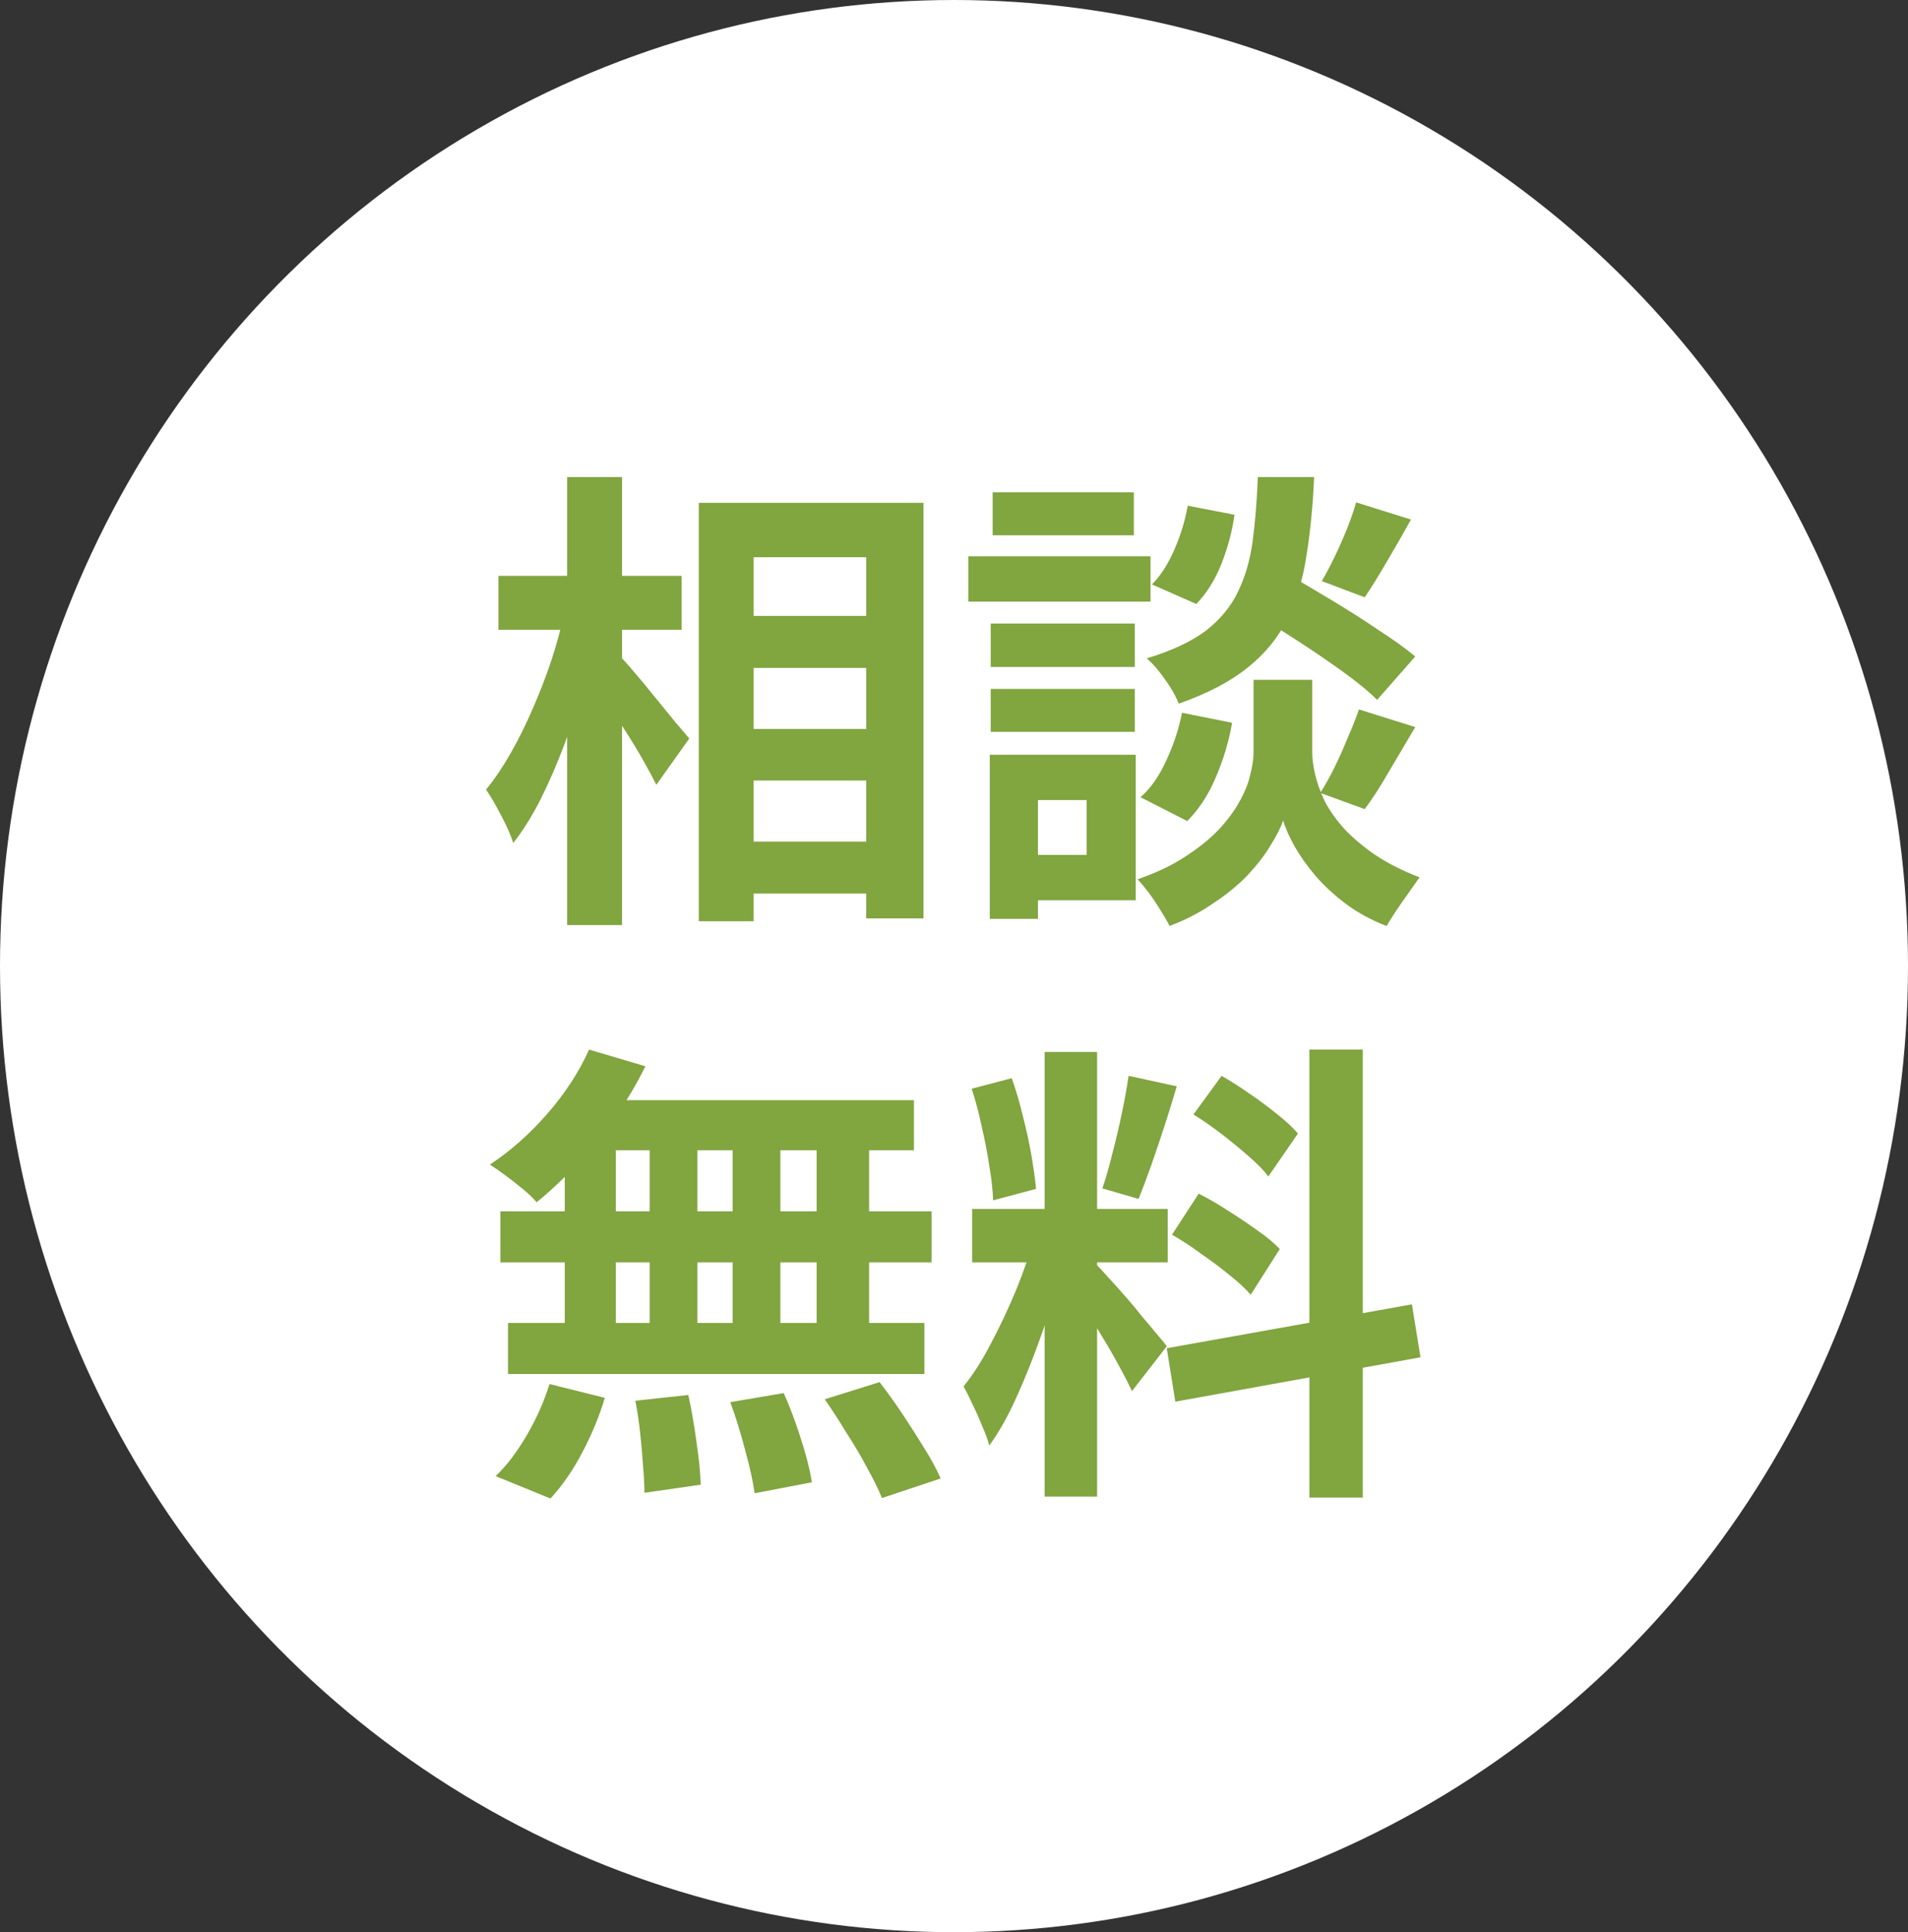
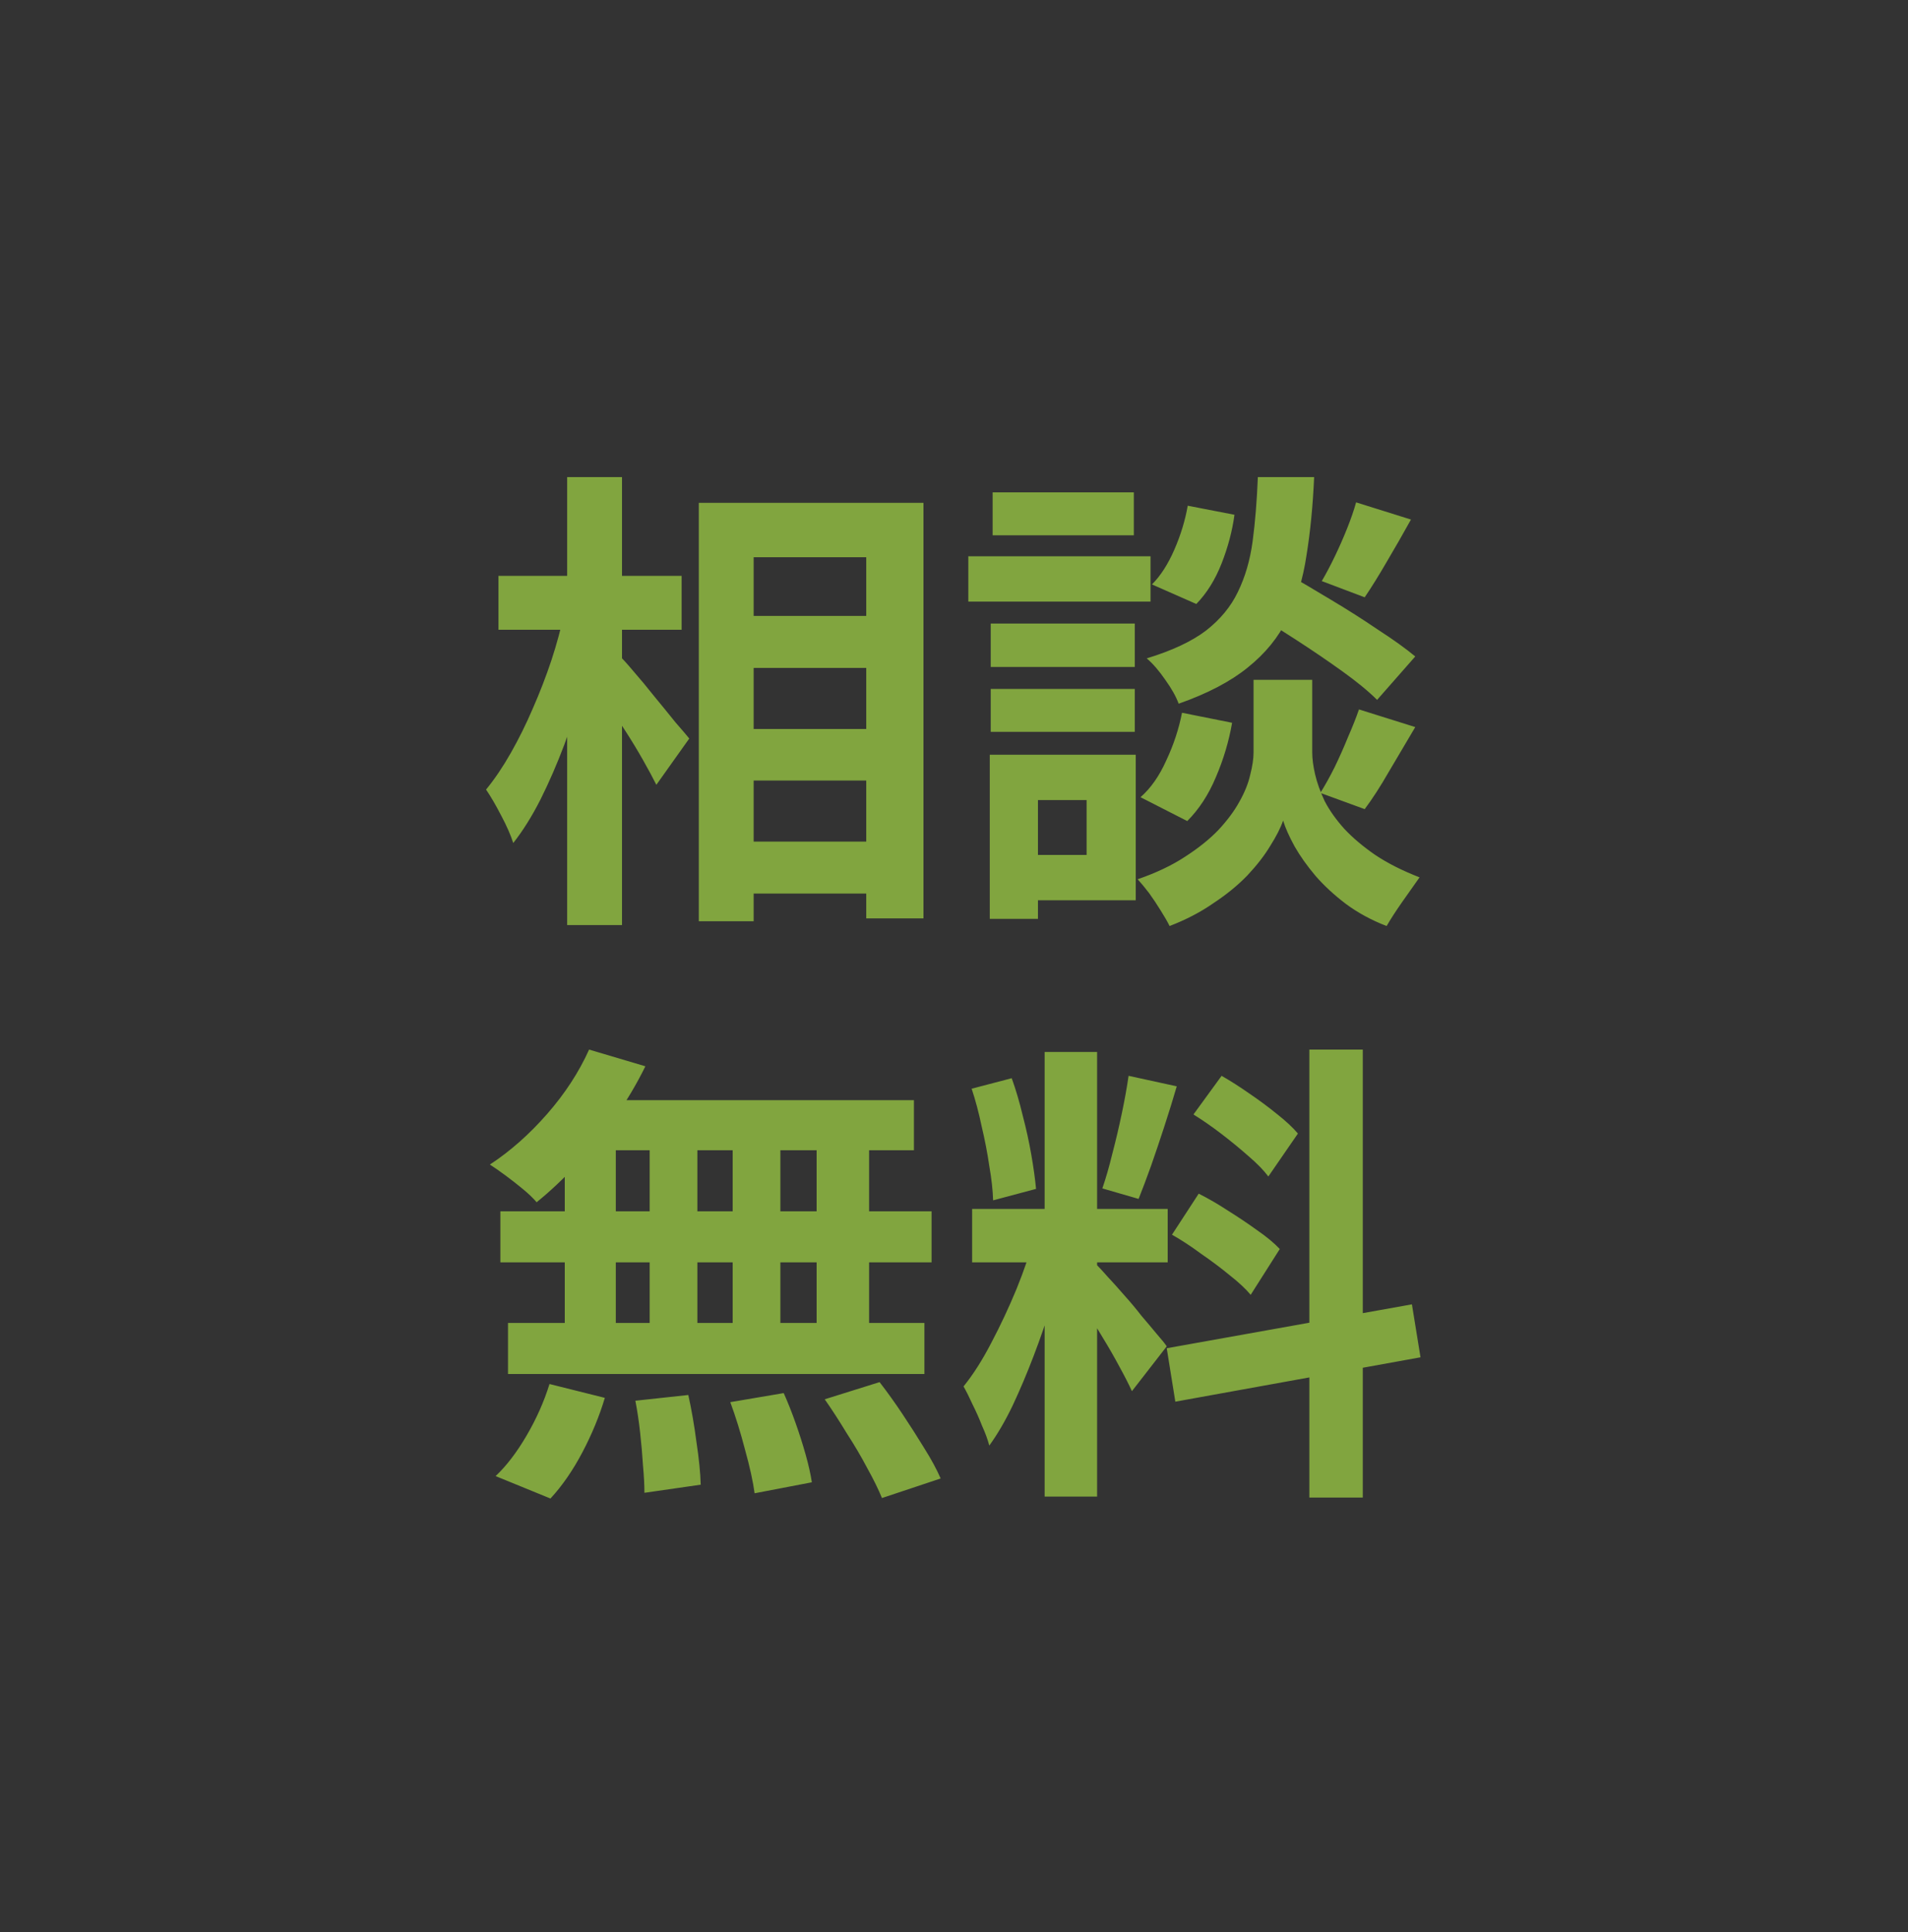
<svg xmlns="http://www.w3.org/2000/svg" width="80" height="81" viewBox="0 0 80 81" fill="none">
  <rect x="0" y="0" width="80" height="81" fill="#333333" stroke="none" />
-   <ellipse cx="40" cy="40.5" rx="40" ry="40.5" fill="white" />
  <path d="M30.44 25.82H37.6V28H30.44V25.82ZM30.44 30.56H37.6V32.72H30.44V30.56ZM30.44 35.28H37.6V37.46H30.44V35.28ZM29.3 21.08H38.72V38.5H36.32V23.36H31.6V38.62H29.3V21.08ZM20.9 24.14H28.58V26.4H20.9V24.14ZM23.78 20H26.08V38.78H23.78V20ZM23.66 25.68L25.08 26.18C24.92 26.993 24.72 27.833 24.48 28.7C24.24 29.553 23.967 30.393 23.66 31.22C23.353 32.033 23.02 32.8 22.66 33.52C22.3 34.227 21.92 34.833 21.52 35.34C21.413 35.007 21.247 34.627 21.02 34.2C20.793 33.76 20.58 33.393 20.38 33.1C20.74 32.66 21.087 32.147 21.42 31.56C21.753 30.973 22.06 30.353 22.34 29.7C22.633 29.033 22.893 28.36 23.12 27.68C23.347 26.987 23.527 26.32 23.66 25.68ZM25.92 27.44C26.067 27.573 26.28 27.807 26.56 28.14C26.84 28.46 27.133 28.813 27.44 29.2C27.76 29.587 28.053 29.947 28.32 30.28C28.6 30.6 28.793 30.827 28.9 30.96L27.52 32.9C27.373 32.607 27.187 32.26 26.96 31.86C26.733 31.46 26.487 31.053 26.22 30.64C25.953 30.227 25.693 29.833 25.44 29.46C25.2 29.087 24.993 28.773 24.82 28.52L25.92 27.44ZM52.44 25.62L53.92 24.04C54.493 24.36 55.12 24.727 55.8 25.14C56.493 25.553 57.153 25.973 57.78 26.4C58.42 26.813 58.94 27.187 59.34 27.52L57.74 29.34C57.38 28.98 56.893 28.58 56.28 28.14C55.667 27.7 55.02 27.26 54.34 26.82C53.66 26.38 53.027 25.98 52.44 25.62ZM53.82 28.5H55.02V31.54C55.02 31.807 55.06 32.113 55.14 32.46C55.22 32.807 55.353 33.18 55.54 33.58C55.74 33.967 56.013 34.353 56.36 34.74C56.707 35.113 57.14 35.48 57.66 35.84C58.18 36.187 58.8 36.5 59.52 36.78C59.32 37.06 59.08 37.4 58.8 37.8C58.52 38.2 58.3 38.54 58.14 38.82C57.513 38.58 56.947 38.273 56.44 37.9C55.947 37.527 55.52 37.133 55.16 36.72C54.8 36.293 54.507 35.88 54.28 35.48C54.053 35.067 53.893 34.707 53.8 34.4C53.693 34.707 53.513 35.06 53.26 35.46C53.02 35.86 52.7 36.273 52.3 36.7C51.9 37.113 51.427 37.5 50.88 37.86C50.347 38.233 49.733 38.553 49.04 38.82C48.947 38.633 48.82 38.413 48.66 38.16C48.513 37.92 48.353 37.68 48.18 37.44C48.007 37.213 47.847 37.02 47.7 36.86C48.473 36.593 49.133 36.28 49.68 35.92C50.24 35.56 50.707 35.187 51.08 34.8C51.453 34.4 51.747 34.007 51.96 33.62C52.187 33.22 52.34 32.84 52.42 32.48C52.513 32.12 52.56 31.807 52.56 31.54V28.5H53.82ZM52.74 20H55.1C55.047 21.2 54.94 22.293 54.78 23.28C54.633 24.267 54.367 25.153 53.98 25.94C53.607 26.713 53.053 27.393 52.32 27.98C51.6 28.567 50.633 29.073 49.42 29.5C49.313 29.207 49.127 28.873 48.86 28.5C48.593 28.113 48.333 27.813 48.08 27.6C49.133 27.28 49.96 26.893 50.56 26.44C51.16 25.973 51.607 25.433 51.9 24.82C52.207 24.193 52.413 23.487 52.52 22.7C52.627 21.9 52.7 21 52.74 20ZM49.8 21.2L51.76 21.58C51.667 22.26 51.487 22.94 51.22 23.62C50.953 24.3 50.6 24.867 50.16 25.32L48.3 24.5C48.66 24.14 48.973 23.653 49.24 23.04C49.507 22.427 49.693 21.813 49.8 21.2ZM49.56 29.88L51.66 30.3C51.527 31.073 51.3 31.833 50.98 32.58C50.673 33.313 50.273 33.927 49.78 34.42L47.82 33.42C48.247 33.047 48.607 32.533 48.9 31.88C49.207 31.227 49.427 30.56 49.56 29.88ZM56.86 21.06L59.16 21.78C58.827 22.38 58.487 22.973 58.14 23.56C57.807 24.133 57.5 24.627 57.22 25.04L55.42 24.36C55.593 24.067 55.773 23.727 55.96 23.34C56.147 22.953 56.32 22.56 56.48 22.16C56.64 21.76 56.767 21.393 56.86 21.06ZM56.98 29.74L59.34 30.48C58.98 31.093 58.613 31.713 58.24 32.34C57.88 32.967 57.54 33.493 57.22 33.92L55.36 33.24C55.56 32.92 55.76 32.56 55.96 32.16C56.16 31.747 56.347 31.327 56.52 30.9C56.707 30.473 56.86 30.087 56.98 29.74ZM41.54 26.14H47.58V27.96H41.54V26.14ZM41.62 20.64H47.54V22.44H41.62V20.64ZM41.54 28.88H47.58V30.68H41.54V28.88ZM40.6 23.32H48.24V25.22H40.6V23.32ZM42.58 31.64H47.62V37.74H42.58V35.84H45.56V33.54H42.58V31.64ZM41.5 31.64H43.52V38.52H41.5V31.64ZM24.7 44L27.06 44.7C26.7 45.433 26.273 46.153 25.78 46.86C25.287 47.567 24.753 48.22 24.18 48.82C23.62 49.42 23.06 49.947 22.5 50.4C22.367 50.24 22.18 50.06 21.94 49.86C21.7 49.66 21.453 49.467 21.2 49.28C20.947 49.093 20.727 48.94 20.54 48.82C21.393 48.26 22.193 47.553 22.94 46.7C23.687 45.847 24.273 44.947 24.7 44ZM24.54 46.12H38.32V48.22H23.96L24.54 46.12ZM20.98 50.78H39.06V52.92H20.98V50.78ZM21.3 55.46H38.76V57.6H21.3V55.46ZM27.24 46.86H29.24V56.58H27.24V46.86ZM23.68 46.86H25.82V56.6H23.68V46.86ZM30.72 46.86H32.72V56.6H30.72V46.86ZM34.24 46.86H36.44V56.6H34.24V46.86ZM26.64 58.72L28.86 58.48C28.993 59.08 29.107 59.733 29.2 60.44C29.307 61.147 29.367 61.747 29.38 62.24L27.02 62.58C27.02 62.26 27 61.88 26.96 61.44C26.933 61 26.893 60.54 26.84 60.06C26.787 59.58 26.72 59.133 26.64 58.72ZM30.62 58.78L32.86 58.4C33.033 58.787 33.2 59.207 33.36 59.66C33.52 60.113 33.66 60.553 33.78 60.98C33.9 61.407 33.987 61.793 34.04 62.14L31.64 62.6C31.573 62.107 31.44 61.5 31.24 60.78C31.053 60.06 30.847 59.393 30.62 58.78ZM34.58 58.66L36.88 57.94C37.2 58.353 37.52 58.8 37.84 59.28C38.16 59.76 38.467 60.24 38.76 60.72C39.053 61.187 39.28 61.607 39.44 61.98L36.98 62.8C36.833 62.44 36.627 62.02 36.36 61.54C36.107 61.06 35.82 60.573 35.5 60.08C35.193 59.573 34.887 59.1 34.58 58.66ZM23.04 58.02L25.36 58.6C25.133 59.36 24.82 60.12 24.42 60.88C24.02 61.64 23.573 62.287 23.08 62.82L20.78 61.88C21.233 61.453 21.667 60.887 22.08 60.18C22.493 59.473 22.813 58.753 23.04 58.02ZM43.8 44.1H46V62.74H43.8V44.1ZM40.76 50.68H48.96V52.92H40.76V50.68ZM43.36 51.86L44.7 52.52C44.527 53.187 44.327 53.893 44.1 54.64C43.873 55.373 43.62 56.107 43.34 56.84C43.06 57.573 42.767 58.267 42.46 58.92C42.153 59.56 41.827 60.12 41.48 60.6C41.413 60.347 41.313 60.073 41.18 59.78C41.06 59.473 40.927 59.173 40.78 58.88C40.647 58.587 40.52 58.333 40.4 58.12C40.8 57.627 41.187 57.02 41.56 56.3C41.947 55.567 42.3 54.813 42.62 54.04C42.94 53.253 43.187 52.527 43.36 51.86ZM45.98 53.02C46.087 53.127 46.24 53.293 46.44 53.52C46.653 53.747 46.887 54.007 47.14 54.3C47.393 54.58 47.633 54.867 47.86 55.16C48.1 55.44 48.313 55.693 48.5 55.92C48.7 56.147 48.84 56.32 48.92 56.44L47.46 58.32C47.327 58.027 47.153 57.687 46.94 57.3C46.727 56.9 46.493 56.493 46.24 56.08C45.987 55.653 45.74 55.253 45.5 54.88C45.26 54.507 45.053 54.2 44.88 53.96L45.98 53.02ZM40.74 45.64L42.42 45.2C42.593 45.68 42.747 46.2 42.88 46.76C43.027 47.32 43.147 47.867 43.24 48.4C43.333 48.933 43.4 49.413 43.44 49.84L41.64 50.32C41.627 49.893 41.573 49.413 41.48 48.88C41.4 48.333 41.293 47.78 41.16 47.22C41.04 46.647 40.9 46.12 40.74 45.64ZM47.32 45.1L49.34 45.54C49.18 46.087 49.007 46.647 48.82 47.22C48.633 47.793 48.447 48.347 48.26 48.88C48.073 49.4 47.9 49.86 47.74 50.26L46.22 49.82C46.367 49.393 46.507 48.907 46.64 48.36C46.787 47.8 46.92 47.233 47.04 46.66C47.16 46.087 47.253 45.567 47.32 45.1ZM54.9 44H57.14V62.78H54.9V44ZM48.92 56.52L59.2 54.68L59.56 56.9L49.28 58.76L48.92 56.52ZM50.04 46.72L51.22 45.1C51.593 45.313 51.98 45.56 52.38 45.84C52.793 46.12 53.18 46.407 53.54 46.7C53.913 46.993 54.207 47.267 54.42 47.52L53.18 49.32C52.98 49.053 52.7 48.767 52.34 48.46C51.993 48.153 51.62 47.847 51.22 47.54C50.82 47.233 50.427 46.96 50.04 46.72ZM49.14 51.76L50.26 50.04C50.66 50.24 51.073 50.48 51.5 50.76C51.927 51.027 52.333 51.3 52.72 51.58C53.107 51.847 53.42 52.107 53.66 52.36L52.44 54.28C52.227 54.027 51.933 53.753 51.56 53.46C51.187 53.153 50.787 52.853 50.36 52.56C49.947 52.253 49.54 51.987 49.14 51.76Z" fill="#81A53F" />
</svg>